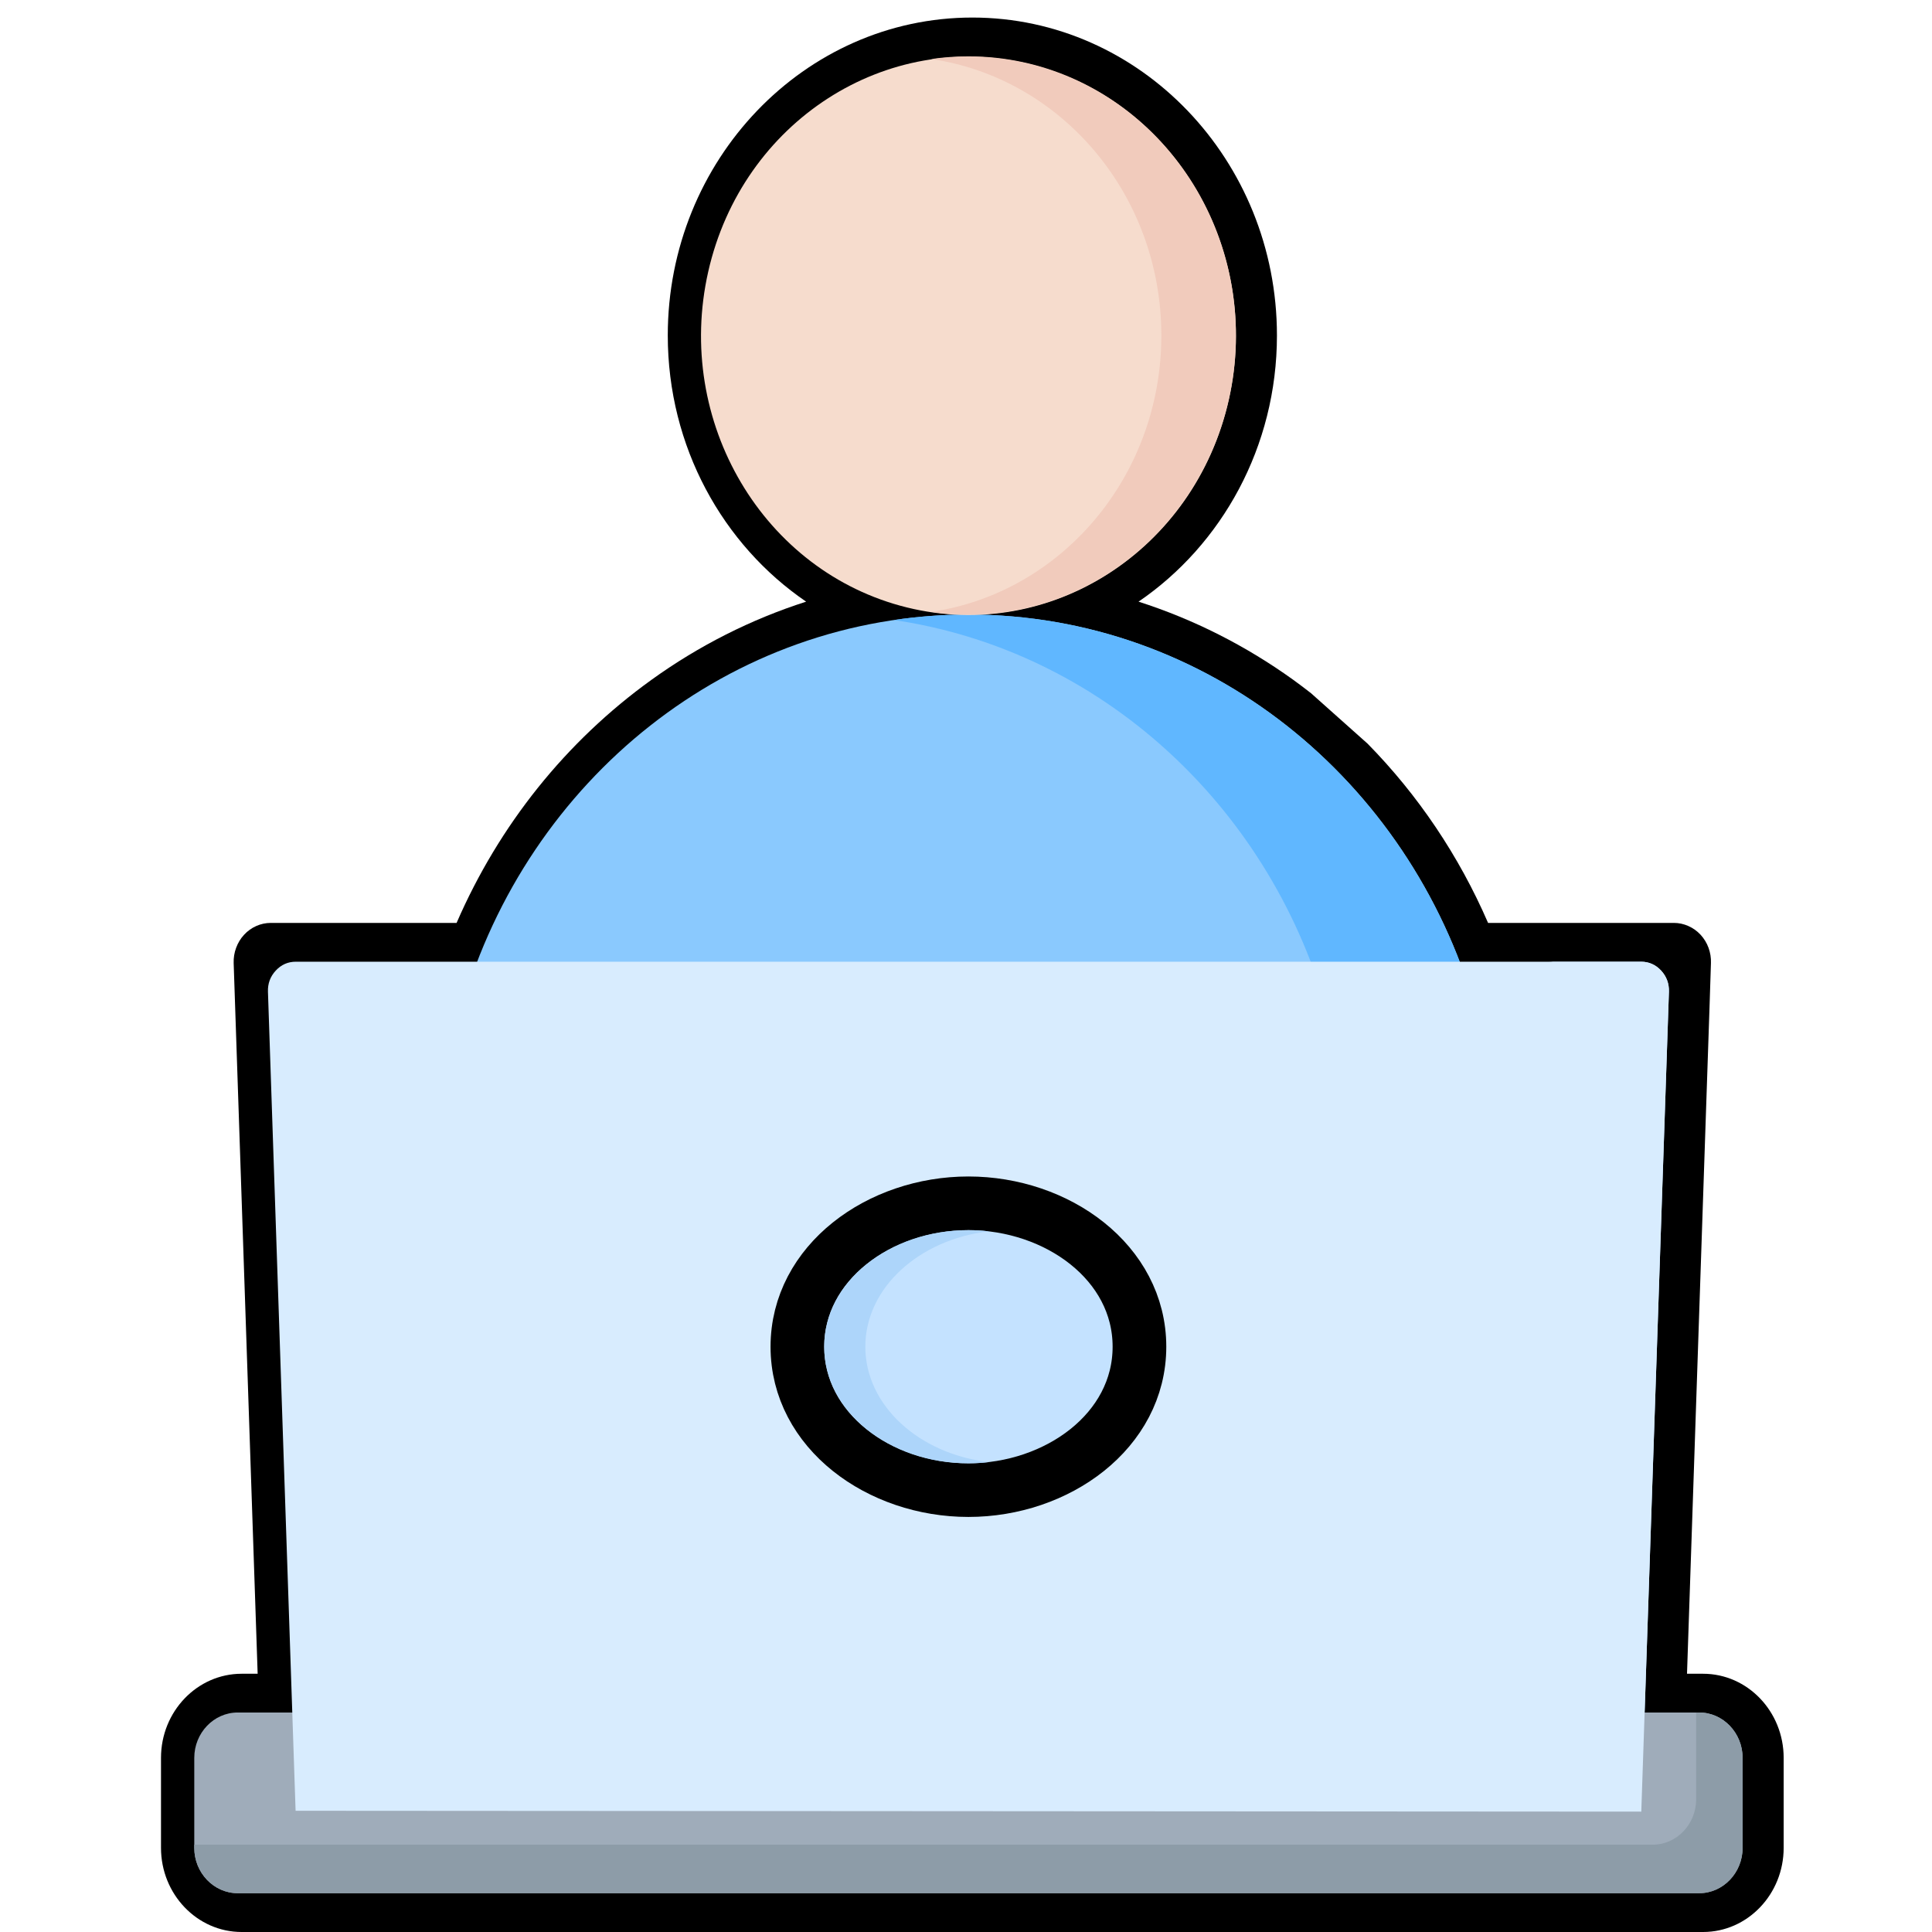
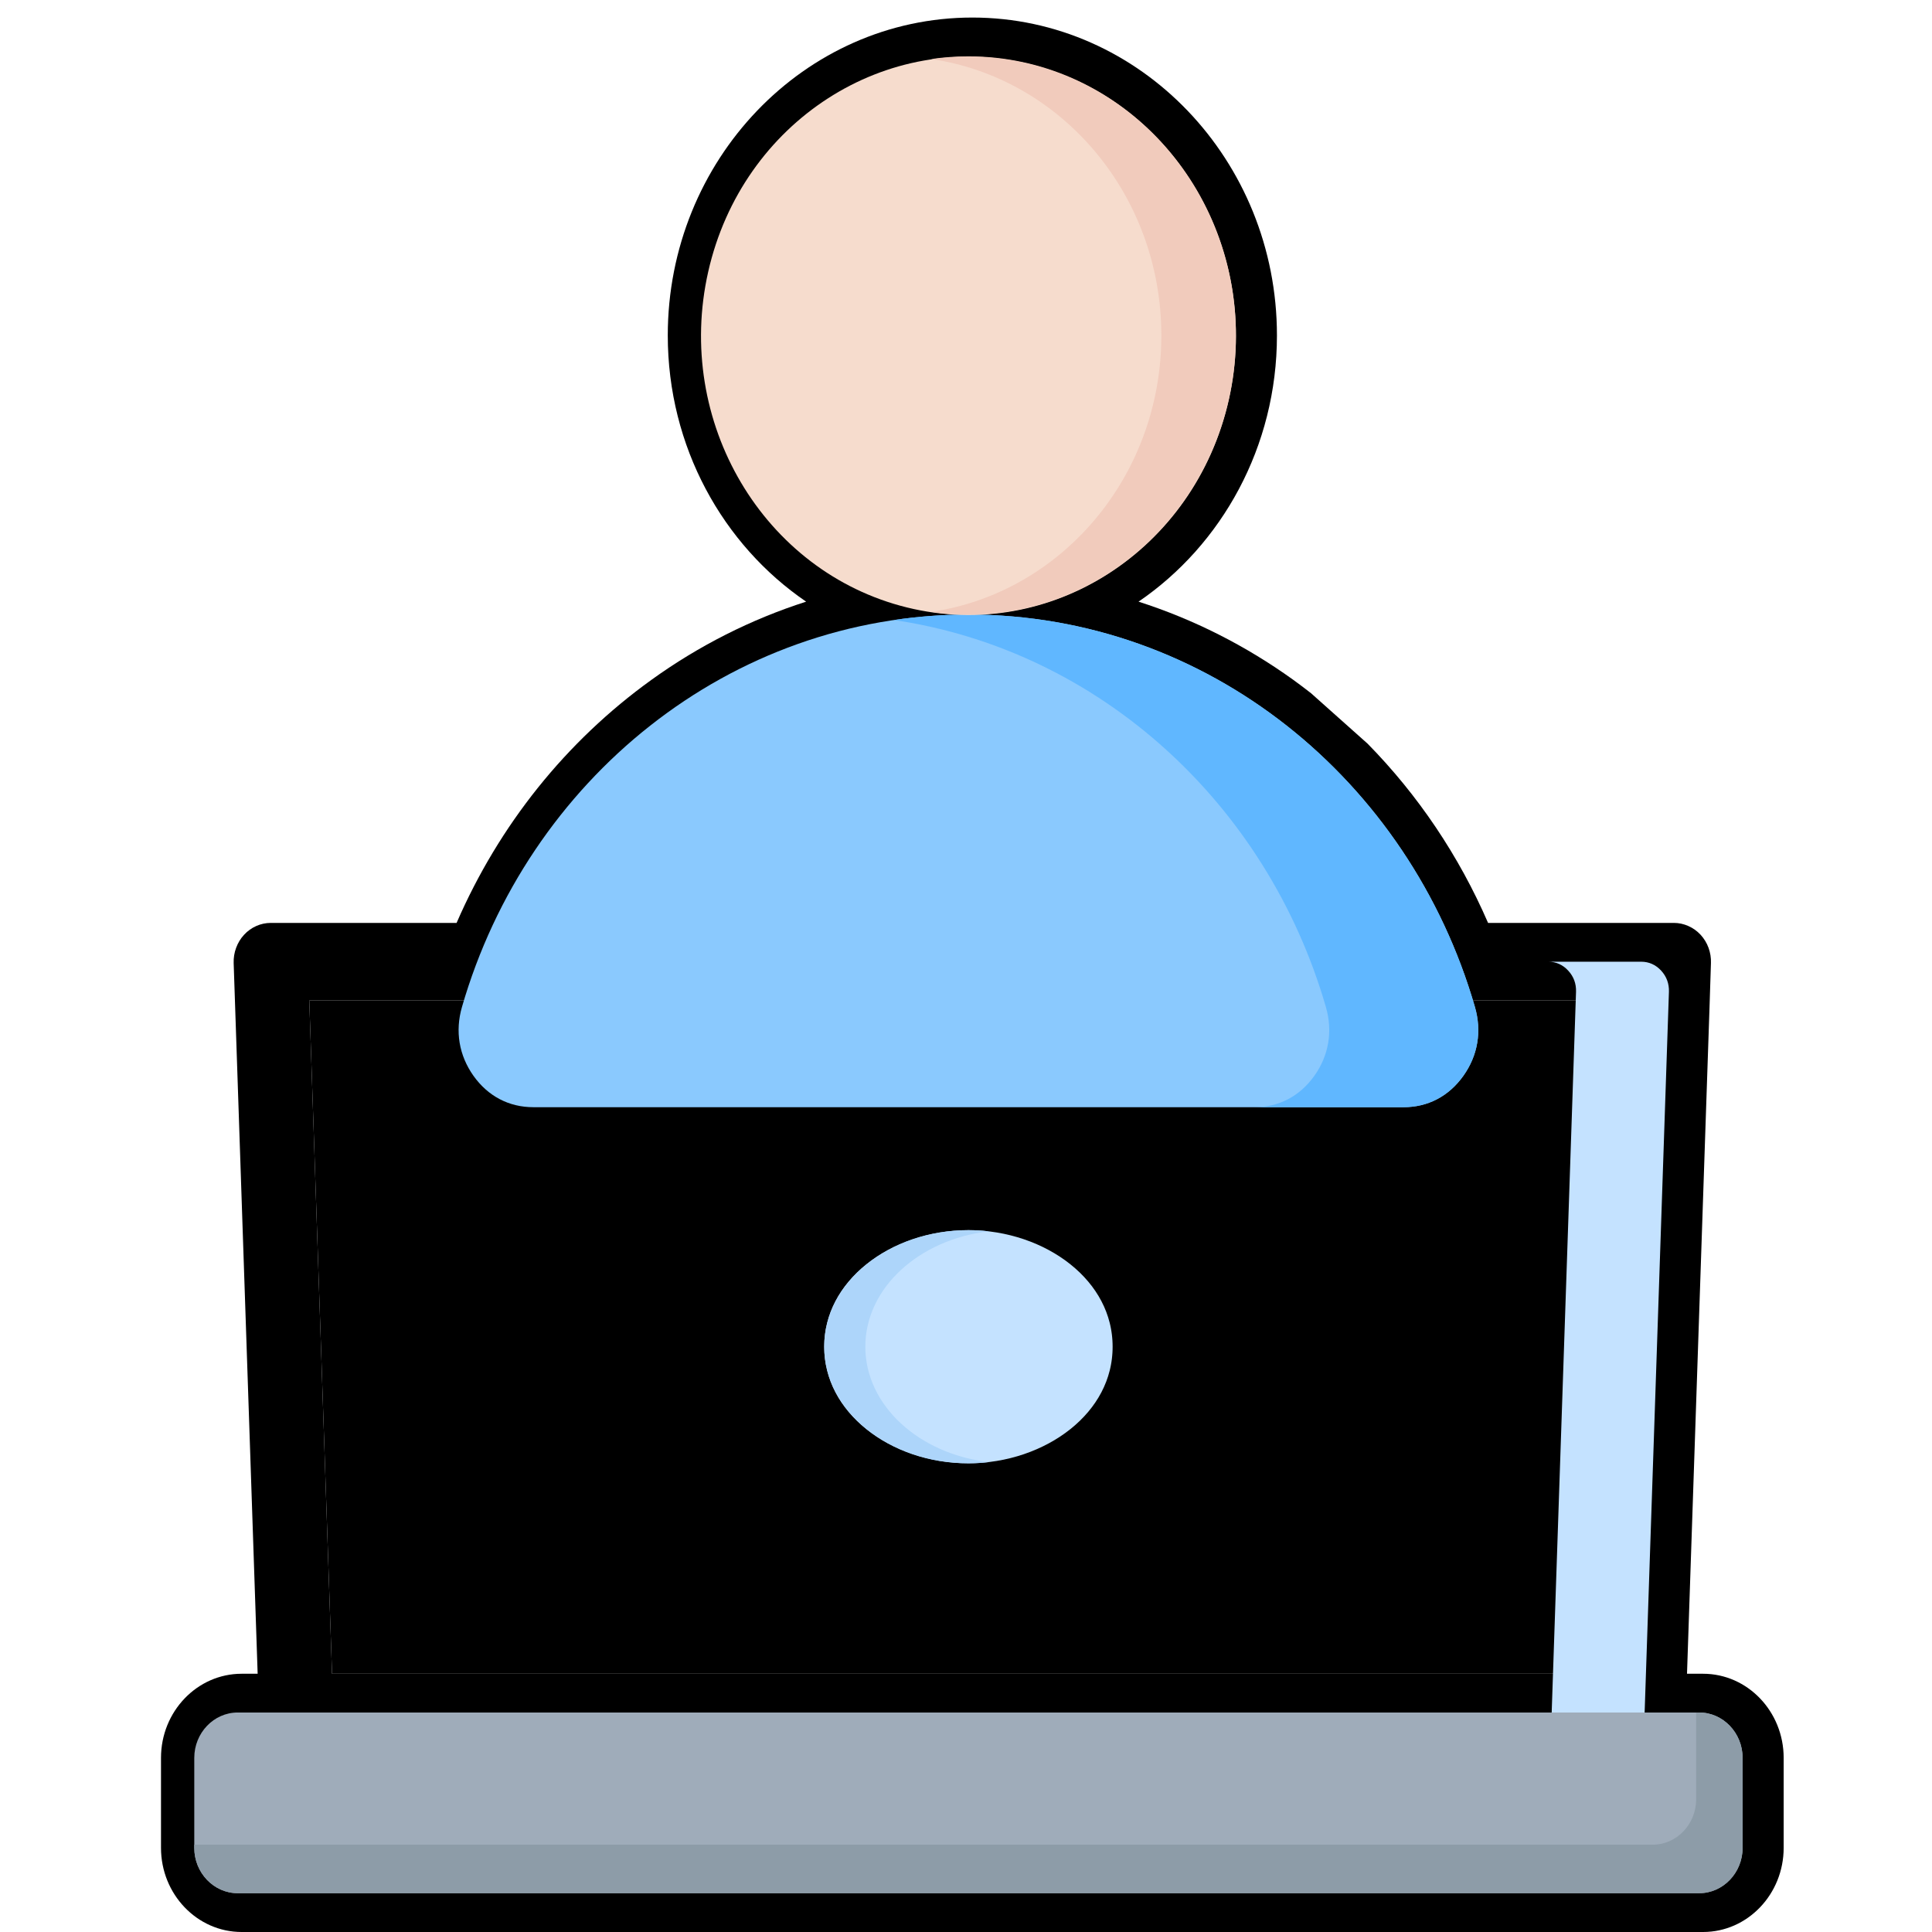
<svg xmlns="http://www.w3.org/2000/svg" width="36" height="36" viewBox="0 0 36 36" fill="none">
  <path fill-rule="evenodd" clip-rule="evenodd" d="M18.118 26.543C17.037 26.543 16.124 25.88 16.124 25.094C16.124 24.308 17.037 23.645 18.118 23.645C19.199 23.645 20.112 24.308 20.112 25.094C20.112 25.88 19.199 26.543 18.118 26.543ZM18.118 22.199C16.254 22.199 14.739 23.497 14.739 25.094C14.739 26.691 16.255 27.989 18.118 27.989C19.982 27.989 21.497 26.691 21.497 25.094C21.497 23.497 19.982 22.199 18.118 22.199ZM6.187 31.188H30.049L30.472 18.643H5.763L6.187 31.188ZM31.851 32.755V34.432C31.851 34.497 31.797 34.554 31.735 34.554H4.502C4.44 34.554 4.385 34.497 4.385 34.432V32.755C4.385 32.69 4.44 32.633 4.502 32.633H31.735C31.797 32.633 31.851 32.69 31.851 32.755ZM18.116 12.174C14.7 12.175 11.636 14.114 10.051 17.197H26.185C24.599 14.114 21.536 12.175 18.12 12.174H18.116ZM13.828 6.25C13.828 3.781 15.752 1.772 18.118 1.772C20.484 1.772 22.409 3.781 22.409 6.25C22.409 8.719 20.485 10.727 18.12 10.728H18.116C15.751 10.727 13.828 8.719 13.828 6.25Z" fill="black" />
  <path fill-rule="evenodd" clip-rule="evenodd" d="M31.854 18.785L31.881 17.945C31.885 17.848 31.869 17.752 31.836 17.661C31.803 17.57 31.752 17.488 31.688 17.418C31.623 17.348 31.546 17.293 31.46 17.255C31.375 17.217 31.283 17.197 31.19 17.197H27.728C27.186 15.947 26.424 14.815 25.483 13.857L24.429 12.917C24.321 12.832 24.211 12.75 24.1 12.669C23.215 12.032 22.242 11.54 21.215 11.211C22.766 10.153 23.794 8.325 23.794 6.25C23.794 2.984 21.248 0.327 18.118 0.327C14.989 0.327 12.443 2.984 12.443 6.25C12.443 8.325 13.47 10.153 15.021 11.211C13.994 11.54 13.021 12.032 12.137 12.669C10.546 13.815 9.299 15.374 8.508 17.197H5.046C4.858 17.197 4.678 17.277 4.548 17.418C4.483 17.488 4.433 17.571 4.4 17.661C4.366 17.752 4.351 17.848 4.354 17.945L4.801 31.188H4.502C3.674 31.188 3 31.891 3 32.755V34.432C3 35.297 3.674 36 4.502 36H31.735C32.562 36 33.236 35.297 33.236 34.432V32.755C33.236 31.89 32.562 31.188 31.735 31.188H31.435L31.805 20.231L31.854 18.785ZM30.049 31.188H6.187L5.763 18.643H30.472L30.049 31.188ZM31.851 34.432V32.755C31.851 32.69 31.797 32.633 31.735 32.633H4.502C4.44 32.633 4.385 32.69 4.385 32.755V34.432C4.385 34.497 4.44 34.554 4.502 34.554H31.735C31.797 34.554 31.851 34.497 31.851 34.432ZM10.051 17.197C11.636 14.114 14.7 12.175 18.116 12.174H18.12C21.536 12.175 24.599 14.114 26.185 17.197H10.051ZM18.118 1.772C15.752 1.772 13.828 3.781 13.828 6.25C13.828 8.719 15.751 10.727 18.116 10.728H18.12C20.485 10.727 22.409 8.719 22.409 6.25C22.409 3.781 20.484 1.772 18.118 1.772Z" fill="black" />
  <path fill-rule="evenodd" clip-rule="evenodd" d="M9.938 20.631L26.153 20.631C26.607 20.631 26.997 20.427 27.268 20.046C27.538 19.666 27.614 19.217 27.483 18.764C26.26 14.533 22.498 11.452 18.046 11.452C13.593 11.452 9.831 14.533 8.608 18.764C8.477 19.217 8.553 19.666 8.823 20.047C9.094 20.427 9.484 20.631 9.938 20.631Z" fill="#8AC9FE" />
  <path fill-rule="evenodd" clip-rule="evenodd" d="M26.153 20.631C26.607 20.631 26.997 20.427 27.268 20.046C27.538 19.666 27.614 19.217 27.483 18.764C26.26 14.533 22.498 11.451 18.046 11.451C17.574 11.451 17.111 11.486 16.657 11.553C20.489 12.117 23.613 14.981 24.706 18.764C24.837 19.217 24.761 19.666 24.491 20.046C24.22 20.427 23.83 20.631 23.376 20.631H26.153V20.631Z" fill="#60B7FF" />
  <path d="M22.896 7.454C23.529 4.659 21.871 1.857 19.193 1.196C16.514 0.536 13.83 2.266 13.197 5.061C12.564 7.857 14.222 10.659 16.9 11.319C19.578 11.98 22.263 10.25 22.896 7.454Z" fill="#F6DCCD" />
  <path fill-rule="evenodd" clip-rule="evenodd" d="M18.045 1.05C20.797 1.05 23.029 3.378 23.029 6.251C23.029 9.123 20.797 11.452 18.045 11.452C17.81 11.452 17.578 11.434 17.351 11.401C19.774 11.049 21.64 8.877 21.64 6.251C21.64 3.624 19.774 1.453 17.351 1.1C17.581 1.067 17.813 1.05 18.045 1.05Z" fill="#F1CBBC" />
  <path fill-rule="evenodd" clip-rule="evenodd" d="M28.848 17.92H30.579C30.726 17.92 30.851 17.976 30.953 18.086C31.054 18.196 31.103 18.329 31.098 18.481L30.583 33.757L28.851 33.756L29.367 18.481C29.372 18.329 29.323 18.196 29.221 18.086C29.12 17.976 28.994 17.92 28.848 17.92Z" fill="#C4E2FF" />
  <path fill-rule="evenodd" clip-rule="evenodd" d="M4.429 31.91H31.662C32.107 31.91 32.471 32.29 32.471 32.755V34.432C32.471 34.897 32.107 35.277 31.662 35.277H4.429C3.984 35.277 3.62 34.897 3.62 34.432V32.755C3.62 32.29 3.984 31.91 4.429 31.91Z" fill="#9FACBA" />
  <path fill-rule="evenodd" clip-rule="evenodd" d="M31.605 31.91H31.662C32.107 31.91 32.471 32.29 32.471 32.755V34.432C32.471 34.897 32.107 35.277 31.662 35.277H4.429C3.984 35.277 3.62 34.897 3.62 34.432V34.373H30.796C31.241 34.373 31.605 33.993 31.605 33.529V31.91Z" fill="#8D9CA8" />
-   <path fill-rule="evenodd" clip-rule="evenodd" d="M5.512 17.92H30.579C30.725 17.92 30.851 17.976 30.953 18.086C31.054 18.196 31.103 18.329 31.098 18.481L30.583 33.757L5.508 33.741L4.993 18.481C4.987 18.329 5.036 18.196 5.138 18.086C5.239 17.976 5.365 17.92 5.512 17.92Z" fill="#D8ECFE" />
  <path d="M18.045 22.422C19.7 22.422 21.232 23.524 21.232 25.094C21.232 26.664 19.7 27.766 18.045 27.766C16.389 27.766 14.858 26.664 14.858 25.094C14.858 23.525 16.389 22.422 18.045 22.422Z" fill="#C4E2FF" stroke="black" />
  <path fill-rule="evenodd" clip-rule="evenodd" d="M18.045 22.922C18.175 22.922 18.303 22.929 18.428 22.944C17.125 23.094 16.124 23.999 16.124 25.094C16.124 26.189 17.125 27.094 18.428 27.244C18.303 27.259 18.175 27.267 18.045 27.267C16.561 27.267 15.358 26.294 15.358 25.094C15.358 23.894 16.561 22.922 18.045 22.922Z" fill="#ADD5FA" />
</svg>